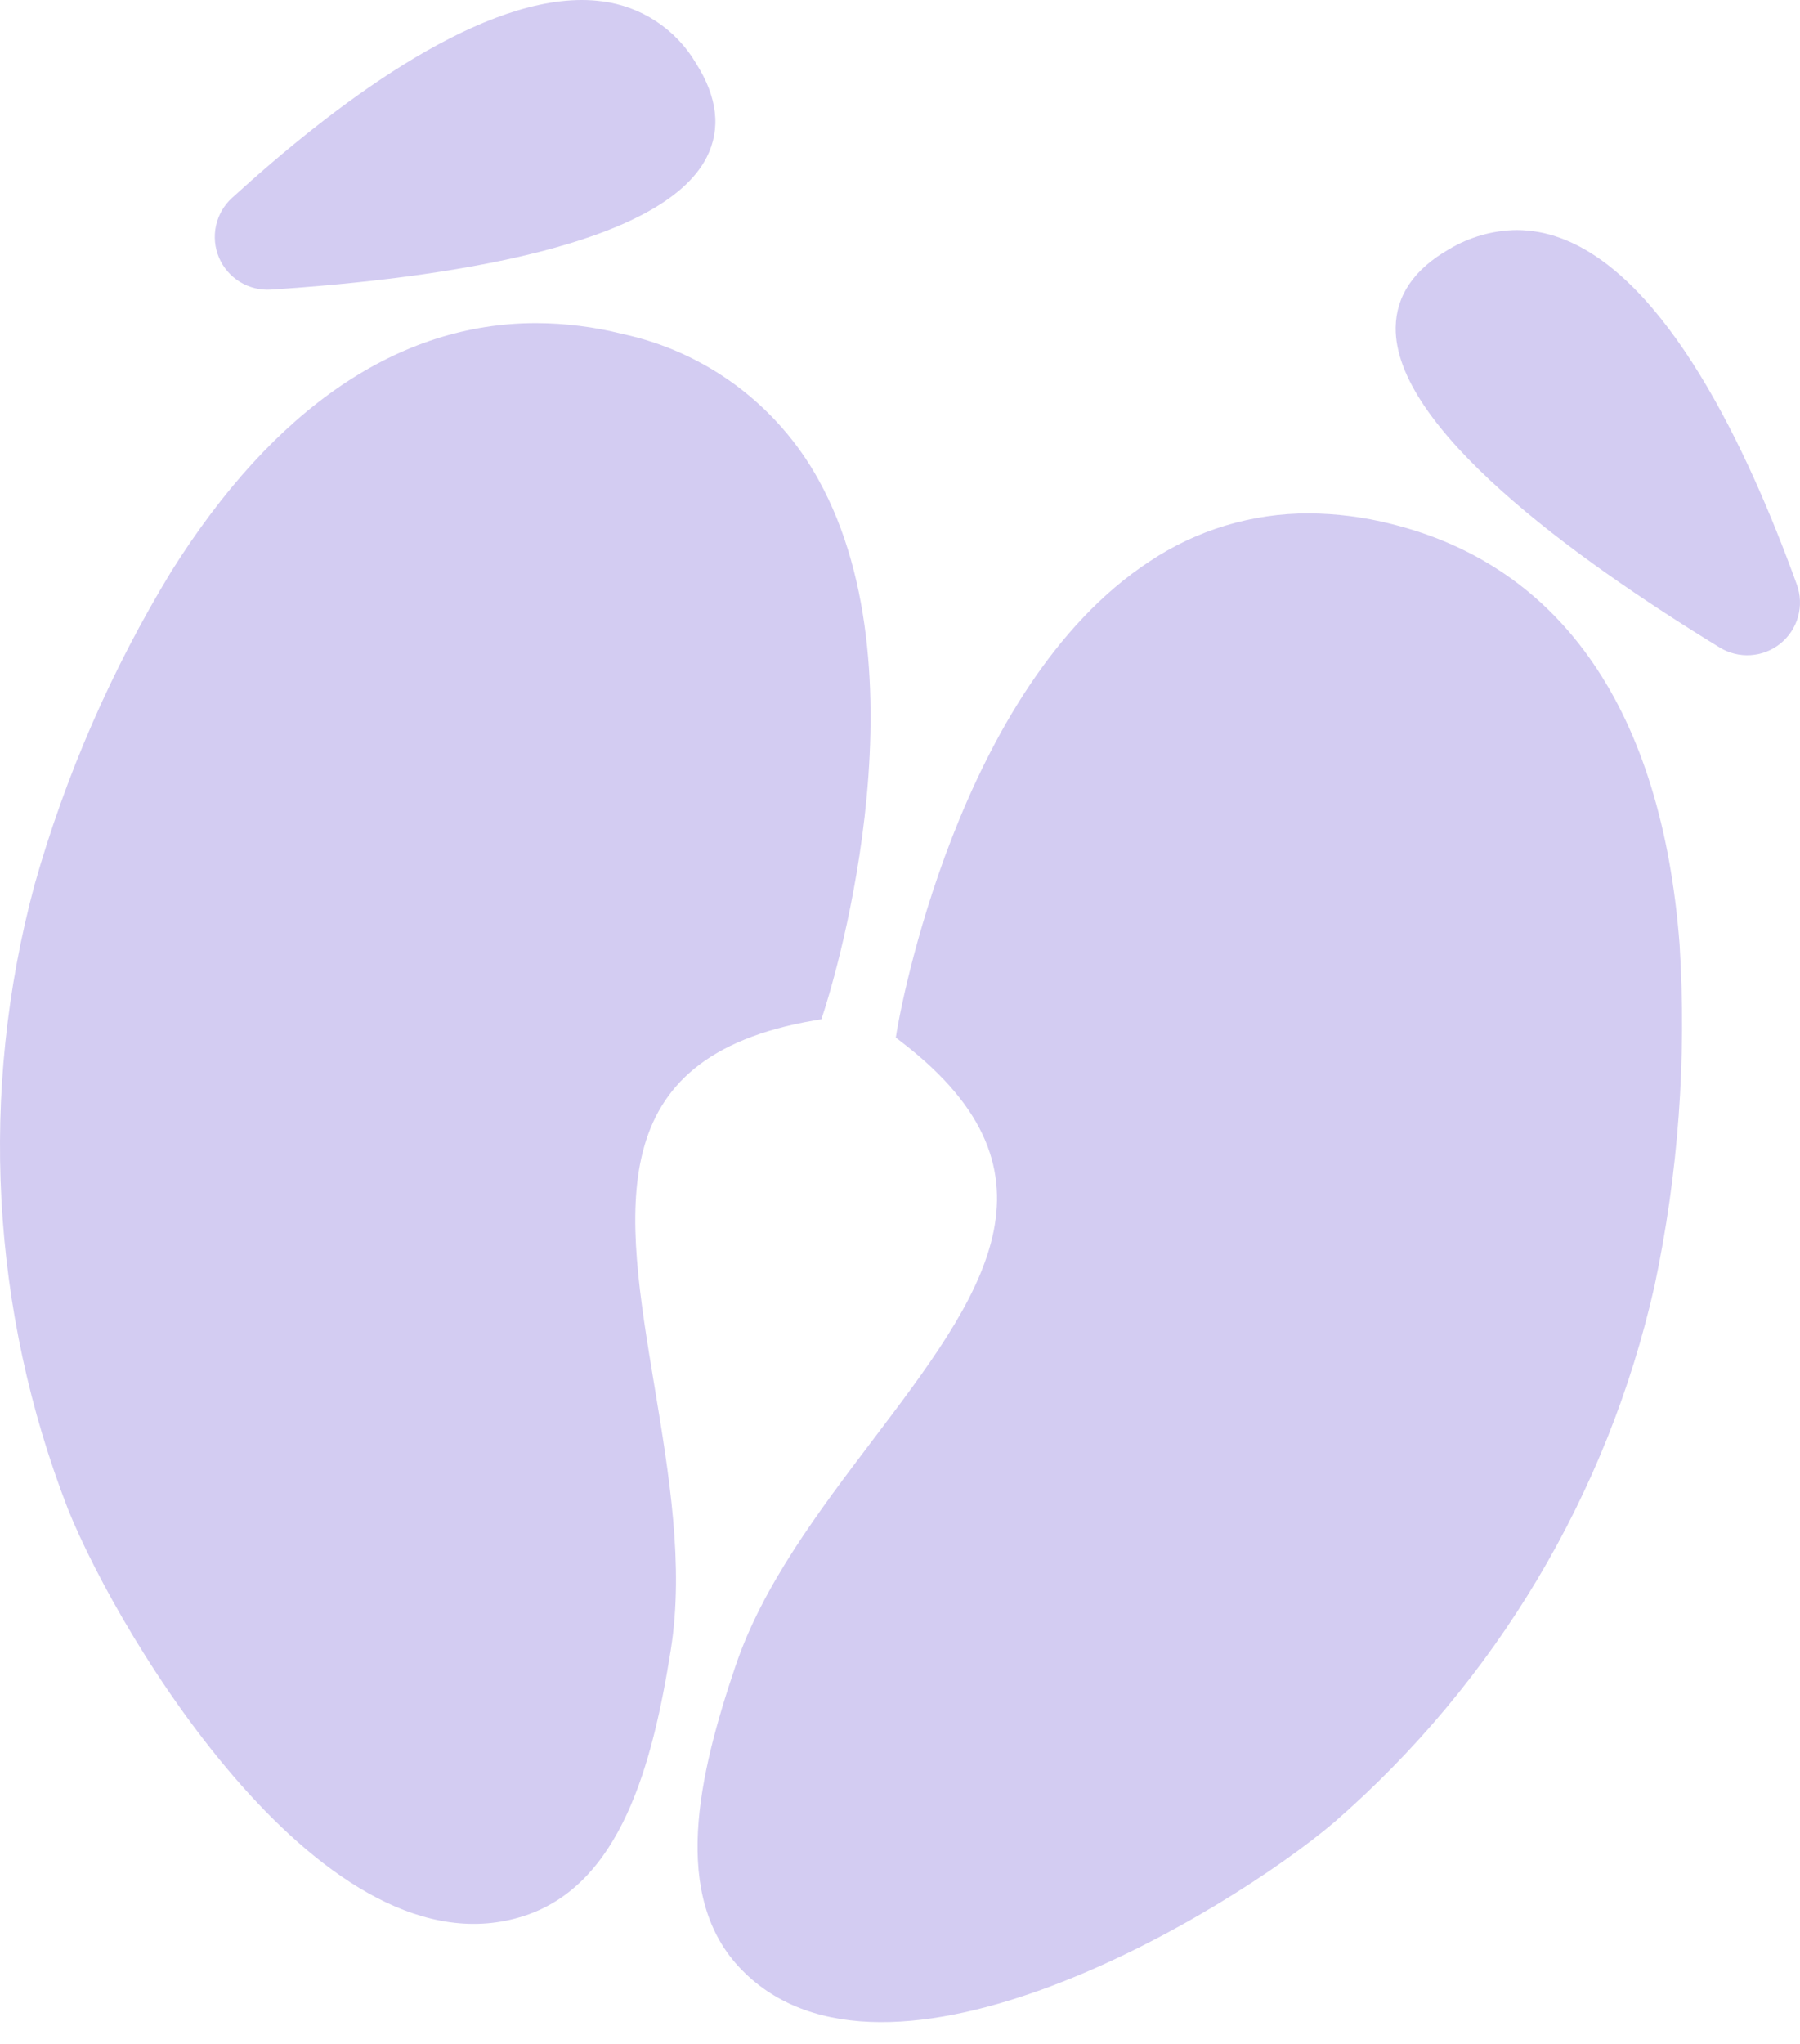
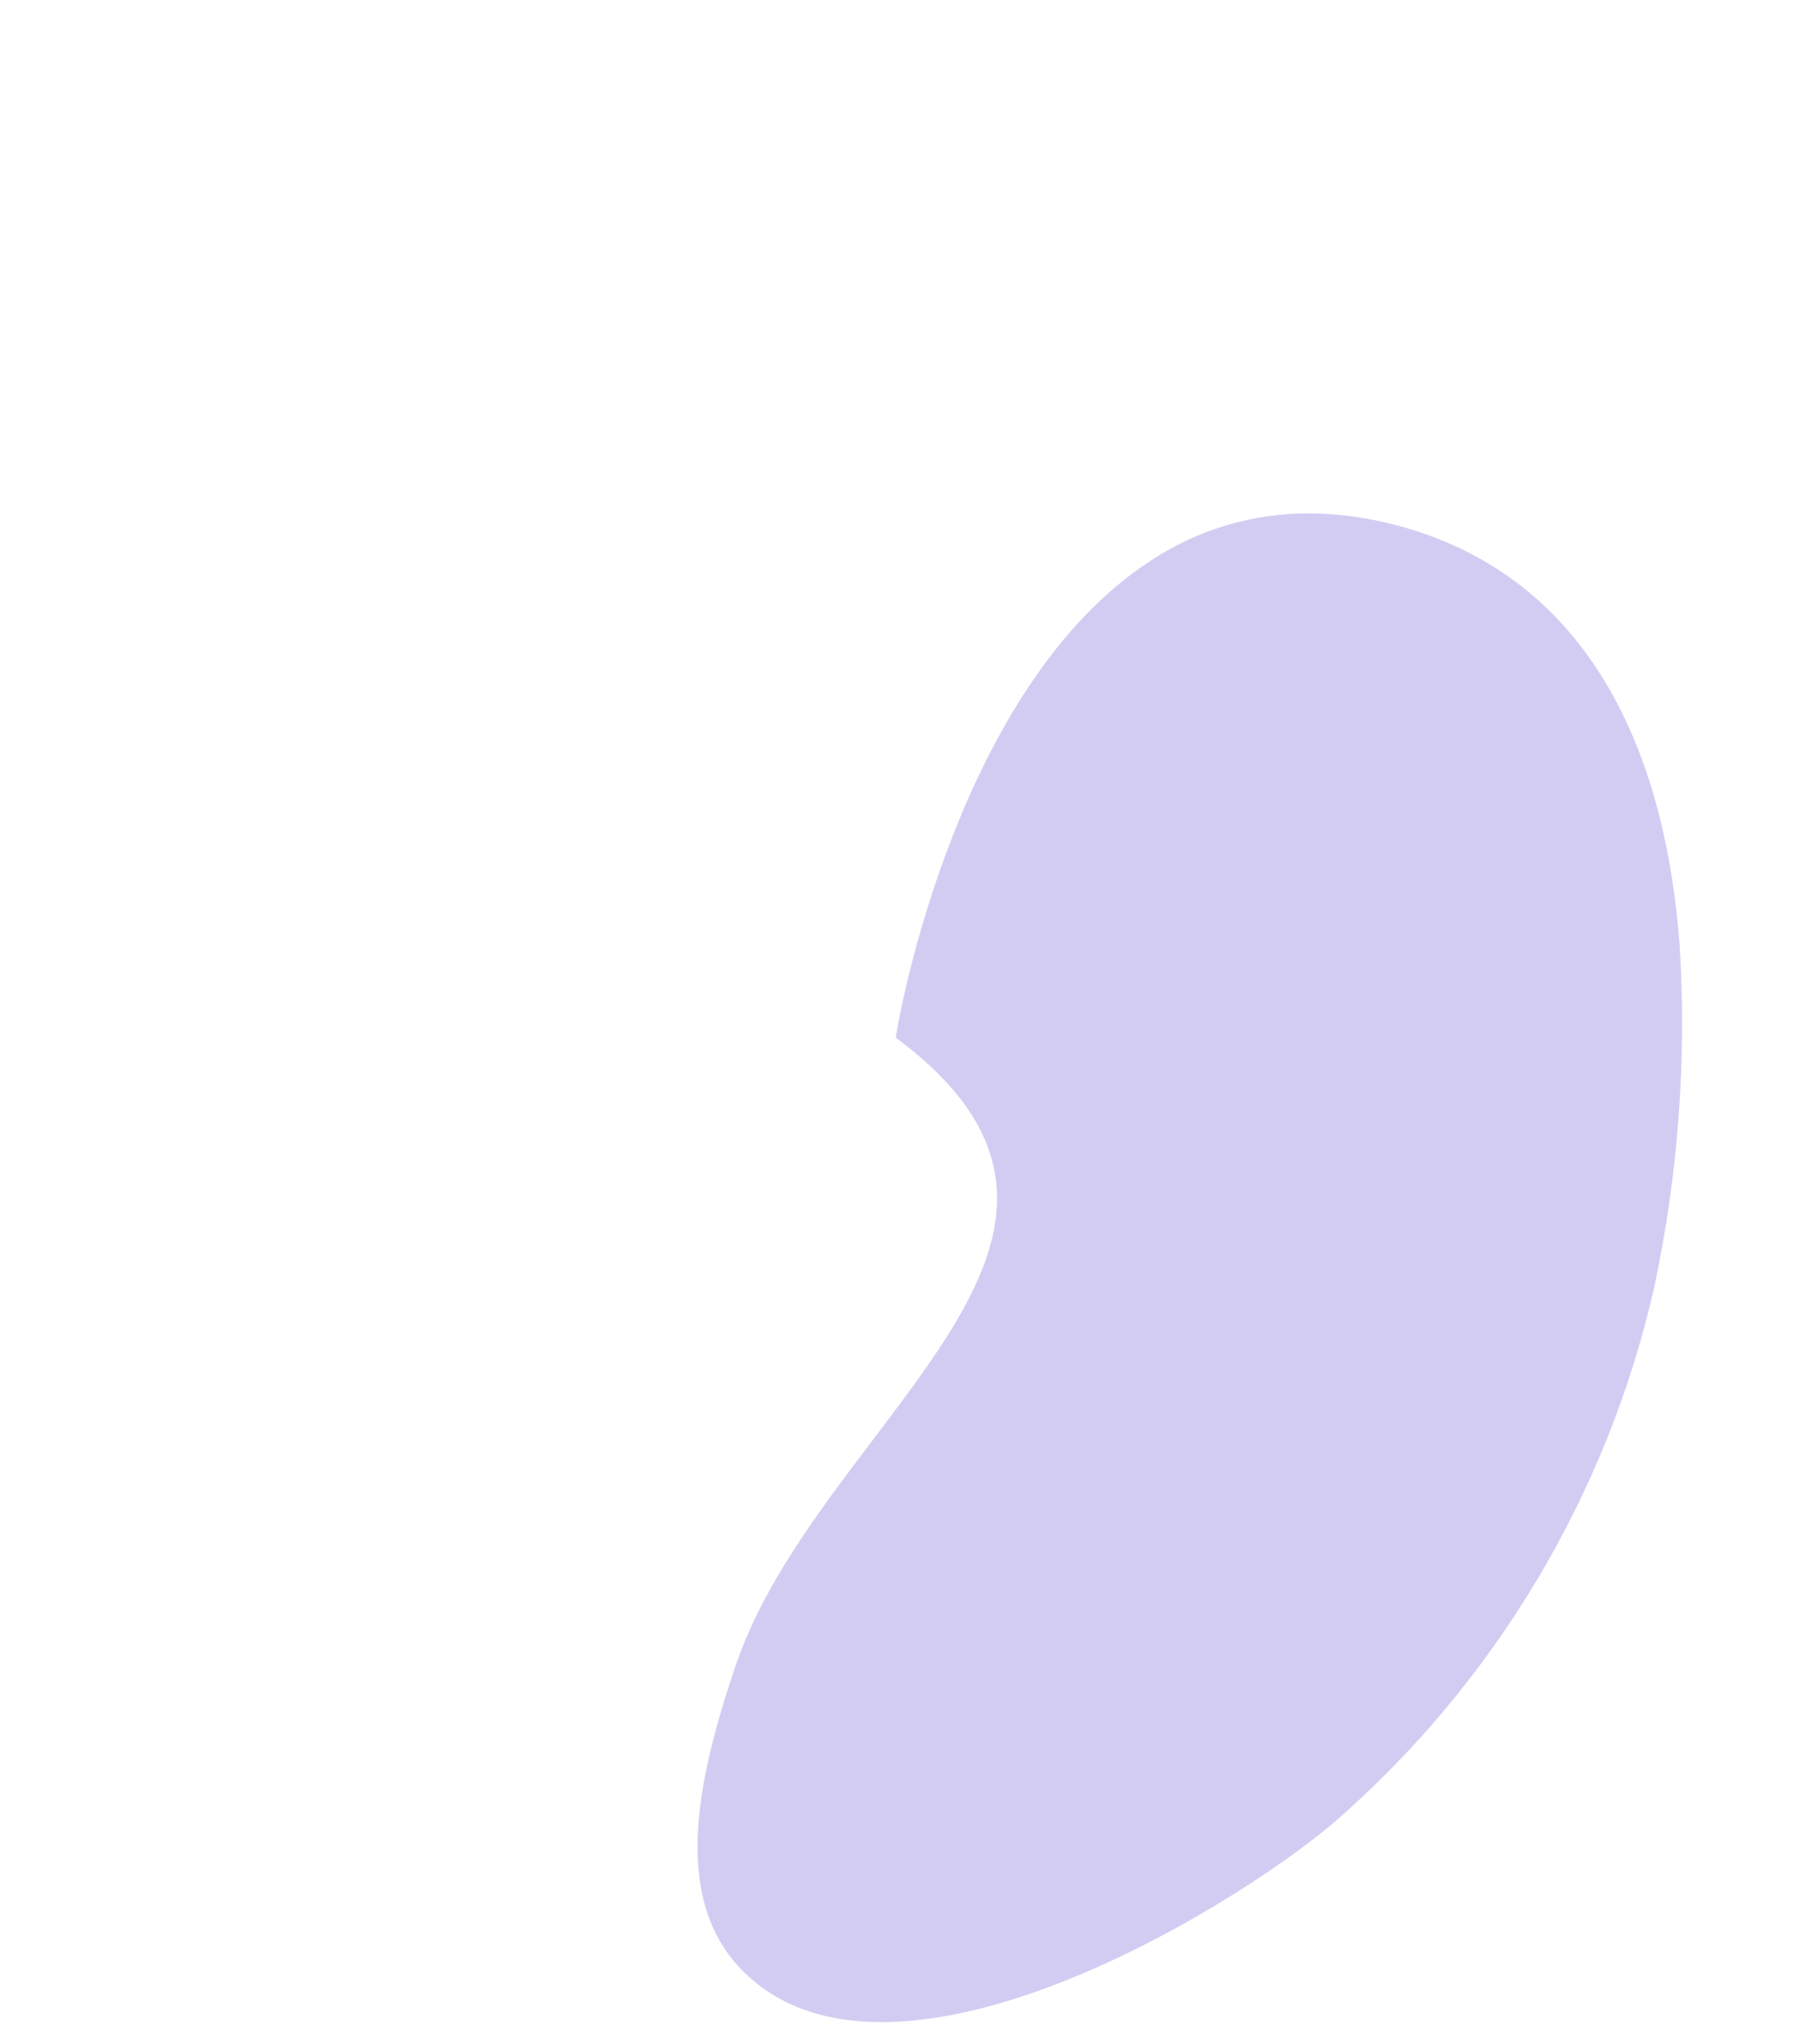
<svg xmlns="http://www.w3.org/2000/svg" width="74" height="84" viewBox="0 0 74 84" fill="none">
-   <path d="M1.412 36.394C2.694 31.858 4.587 27.517 7.039 23.49C11.265 16.753 16.398 13.28 22.038 13.28C23.236 13.284 24.429 13.433 25.59 13.725C27.285 14.089 28.881 14.813 30.271 15.847C31.662 16.882 32.815 18.202 33.651 19.72C38.24 28.007 34.044 41.048 33.863 41.599L33.768 41.889L33.468 41.94C24.666 43.454 25.703 49.716 26.905 56.967C27.506 60.592 28.127 64.341 27.578 67.803C26.834 72.484 25.536 77.445 21.545 78.741C13.428 81.377 4.965 67.413 2.797 62.03C-0.379 53.85 -0.864 44.871 1.412 36.396V36.394Z" fill="#D3CCF2" />
  <path d="M35.88 59.182C40.319 53.325 44.153 48.265 37.068 42.828L36.827 42.642L36.876 42.343C36.973 41.771 39.333 28.274 47.252 23.078C49.191 21.782 51.472 21.093 53.804 21.099C54.941 21.105 56.073 21.249 57.176 21.528C64.215 23.266 68.321 29.243 69.05 38.813C69.344 43.515 68.998 48.236 68.02 52.846C66.089 61.406 61.478 69.127 54.858 74.886C50.431 78.644 36.435 87.054 30.486 80.95C27.557 77.945 28.718 72.95 30.241 68.459C31.367 65.139 33.661 62.111 35.88 59.182Z" fill="#D3CCF2" />
-   <path d="M70.698 26.612C64.585 22.869 57.317 17.549 57.378 13.455C57.398 12.145 58.136 11.064 59.573 10.242C60.413 9.739 61.371 9.467 62.351 9.454C62.968 9.457 63.581 9.569 64.159 9.785C68.505 11.381 71.839 18.41 73.87 24.025C74.023 24.448 74.041 24.908 73.921 25.341C73.801 25.774 73.549 26.16 73.201 26.444C72.852 26.728 72.424 26.896 71.975 26.926C71.527 26.956 71.08 26.846 70.697 26.611" fill="#D3CCF2" />
-   <path d="M24.763 0.055C25.555 0.157 26.314 0.439 26.98 0.879C27.647 1.319 28.204 1.906 28.609 2.594C29.498 3.991 29.647 5.291 29.055 6.459C27.203 10.11 18.291 11.435 11.141 11.902C10.692 11.932 10.245 11.821 9.862 11.585C9.479 11.35 9.179 11.001 9.003 10.587C8.827 10.173 8.784 9.715 8.88 9.275C8.976 8.836 9.206 8.437 9.538 8.134C13.687 4.352 19.433 1.43051e-05 23.921 1.43051e-05C24.203 -0 24.484 0.018 24.763 0.055Z" fill="#D3CCF2" />
</svg>